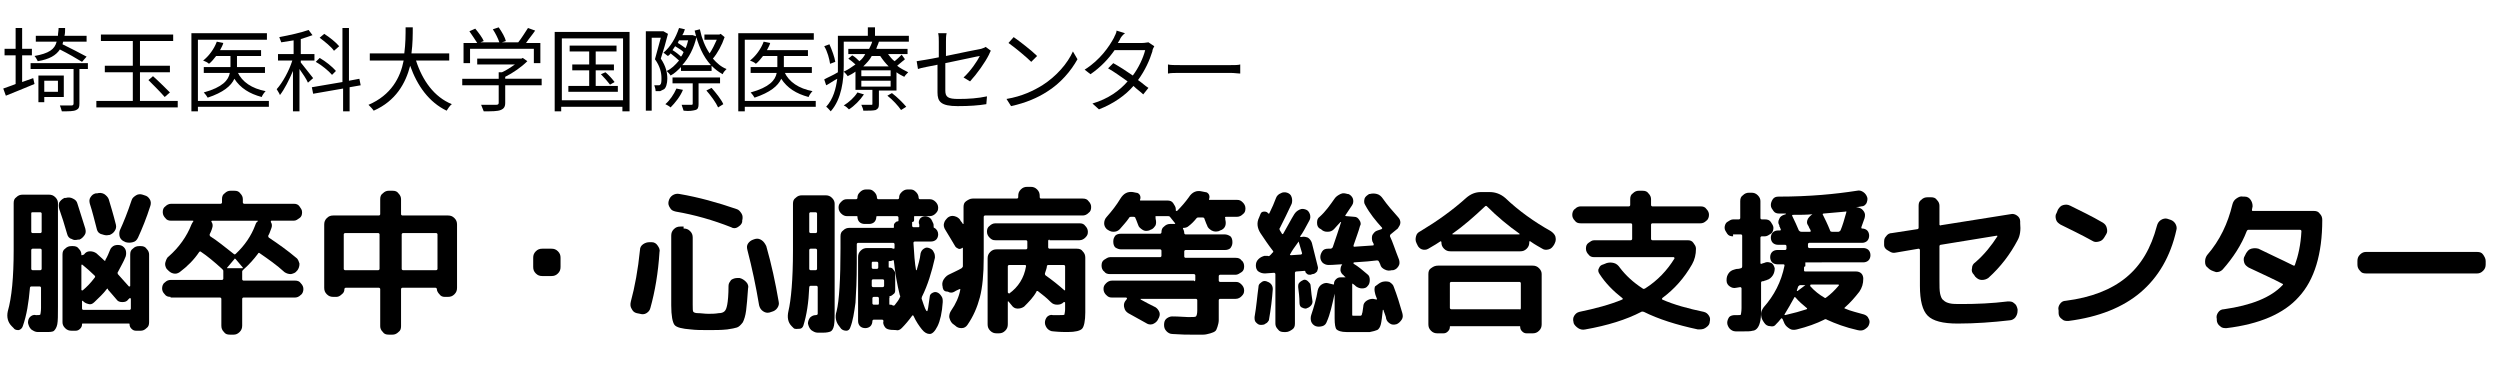
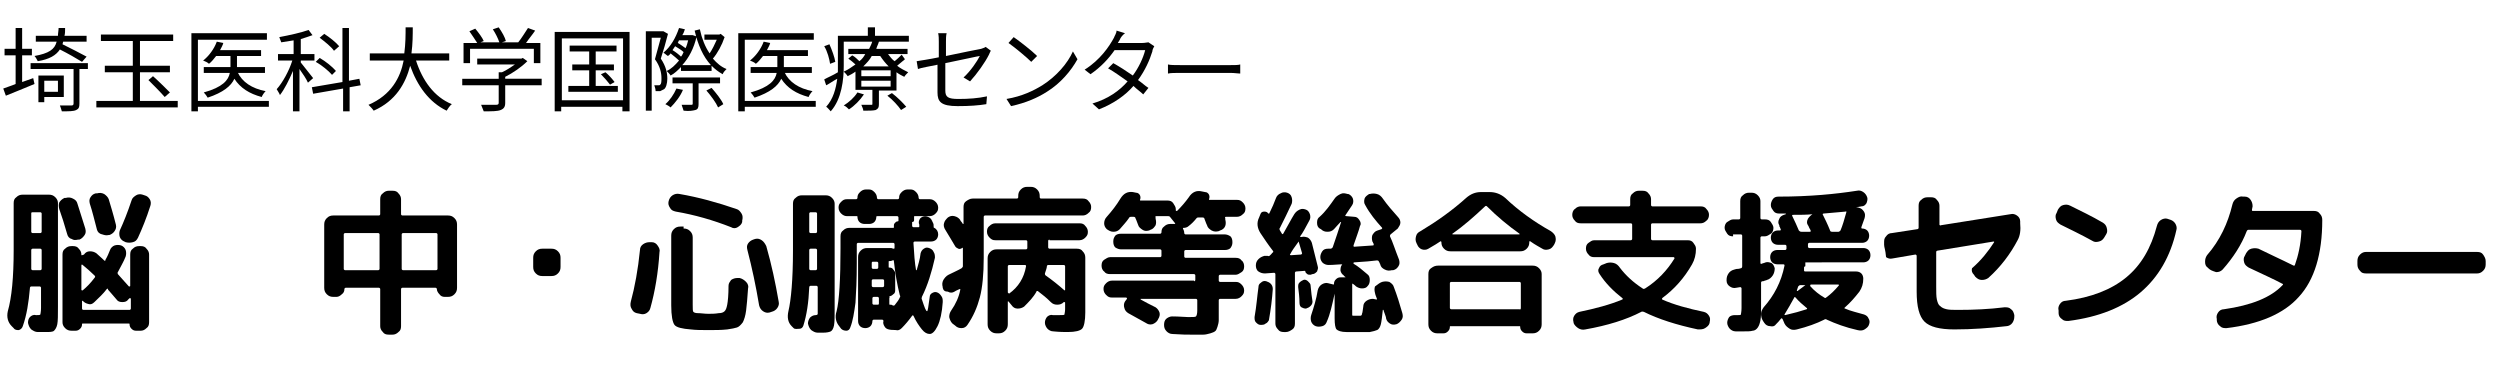
<svg xmlns="http://www.w3.org/2000/svg" version="1.1" id="レイヤー_1" x="0px" y="0px" width="384px" height="57px" viewBox="0 0 384 57" style="enable-background:new 0 0 384 57;" xml:space="preserve">
  <style type="text/css">
	.st0{enable-background:new    ;}
</style>
  <g id="グループ_282" transform="translate(4402 388)">
    <g class="st0">
      <path d="M-4396.9-376l0.2,0.9c-1.5,0.6-3.1,1.3-4.4,1.8l-0.4-1.1c0.5-0.2,1.2-0.4,1.9-0.7v-4.4h-1.7v-1h1.7v-3.2h1v3.2h1.5v1h-1.5    v4.1L-4396.9-376z M-4388.6-377.4h-1.2v5.3c0,0.6-0.1,0.8-0.5,1c-0.4,0.2-1.1,0.2-2.2,0.2c-0.1-0.3-0.2-0.7-0.3-0.9    c0.8,0,1.6,0,1.8,0s0.3-0.1,0.3-0.3v-5.3h-6.6v-0.9h8.8V-377.4z M-4389.4-378.5c-0.8-0.5-2.2-1.3-3.4-1.9    c-0.6,0.9-1.6,1.5-3.4,1.8c-0.1-0.2-0.3-0.6-0.5-0.8c2.2-0.4,3.1-1,3.4-2.2h-3.2v-0.9h3.4c0-0.4,0.1-0.8,0.1-1.2h1    c0,0.4,0,0.9-0.1,1.2h3.4v0.9h-3.6c0,0.1-0.1,0.3-0.1,0.4c1.2,0.6,2.8,1.4,3.7,1.9L-4389.4-378.5z M-4395.2-373.1v0.8h-0.9v-4.1    h3.9v3.3H-4395.2z M-4395.2-375.6v1.7h2.1v-1.7H-4395.2z" />
      <path d="M-4374.7-372.5v1h-12.5v-1h5.6v-4.4h-4.3v-1h4.3v-3.8h-4.9v-1h11.1v1h-5.1v3.8h4.6v1h-4.6v4.4H-4374.7z M-4378.5-376.3    c0.9,0.8,2,1.9,2.6,2.5l-0.8,0.7c-0.6-0.7-1.7-1.8-2.5-2.6L-4378.5-376.3z" />
      <path d="M-4360.7-371.6h-10.9v0.7h-1v-12h11.6v1h-10.6v9.4h10.9V-371.6z M-4365.5-376.9c0.7,1.5,2.2,2.5,4.3,2.9    c-0.2,0.2-0.5,0.6-0.6,0.9c-1.9-0.5-3.3-1.4-4.2-2.8c-0.5,1.1-1.7,2.1-4.1,2.9c-0.1-0.2-0.4-0.6-0.6-0.8c2.9-0.8,3.8-1.9,4-3h-4    v-0.9h4.1v-0.1v-1.6h-2.2c-0.4,0.5-0.7,0.9-1.1,1.2c-0.2-0.2-0.6-0.4-0.9-0.5c0.9-0.7,1.7-1.8,2.1-2.9l1,0.2    c-0.1,0.4-0.3,0.7-0.5,1.1h6.3v0.9h-3.7v1.6v0.1h4.3v0.9H-4365.5z" />
      <path d="M-4354.7-375.3c-0.2-0.5-0.8-1.4-1.3-2.1v6.5h-1v-6.2c-0.6,1.4-1.3,2.8-2,3.7c-0.1-0.3-0.4-0.7-0.5-0.9    c0.9-1,1.9-2.8,2.4-4.4h-2.2v-1h2.4v-2.1c-0.6,0.1-1.3,0.2-1.9,0.3c-0.1-0.2-0.2-0.6-0.3-0.8c1.6-0.3,3.4-0.7,4.5-1.1l0.6,0.8    c-0.5,0.2-1.2,0.4-1.8,0.6v2.3h2.1v1h-2.1v0.3c0.4,0.5,1.6,2,1.9,2.4L-4354.7-375.3z M-4348.3-374.6v3.7h-1v-3.5l-4.6,0.8l-0.2-1    l4.7-0.8v-8.3h1v8.1l1.6-0.3l0.2,1L-4348.3-374.6z M-4351-376.5c-0.5-0.6-1.6-1.5-2.5-2l0.6-0.6c0.9,0.5,2,1.4,2.5,2L-4351-376.5z     M-4350.7-380.2c-0.4-0.6-1.4-1.4-2.2-2l0.7-0.6c0.8,0.5,1.8,1.3,2.3,1.9L-4350.7-380.2z" />
      <path d="M-4338.1-378.7c1,3.1,2.8,5.6,5.5,6.7c-0.3,0.2-0.6,0.7-0.8,1c-2.7-1.3-4.5-3.8-5.6-6.9c-0.7,2.7-2.2,5.4-5.6,6.9    c-0.2-0.3-0.5-0.6-0.8-0.9c3.5-1.5,4.9-4.2,5.4-6.8h-5.2v-1.1h5.3c0.2-1.5,0.2-2.9,0.2-4h1.1c0,1.1,0,2.5-0.2,4h5.8v1.1H-4338.1z" />
      <path d="M-4318.8-374.9h-5.6v2.7c0,0.6-0.2,0.9-0.7,1.1c-0.5,0.2-1.3,0.2-2.6,0.2c-0.1-0.3-0.3-0.7-0.4-1c1.1,0,2,0,2.3,0    c0.3,0,0.4-0.1,0.4-0.3v-2.7h-5.6v-1h5.6v-1h0.5c0.7-0.3,1.4-0.8,2-1.2h-5.8v-0.9h6.8l0.2-0.1l0.7,0.5c-0.9,0.9-2.2,1.8-3.4,2.4    v0.3h5.6V-374.9z M-4329.8-378.3h-1v-3.1h2.1c-0.3-0.5-0.8-1.2-1.2-1.8l0.9-0.4c0.5,0.6,1.1,1.4,1.3,1.9l-0.5,0.2h2.9    c-0.2-0.6-0.6-1.4-1-2l0.9-0.3c0.5,0.7,1,1.6,1.1,2.1l-0.6,0.2h2.5c0.5-0.6,1.1-1.6,1.5-2.2l1.1,0.4c-0.4,0.6-1,1.3-1.4,1.9h2.2    v3.1h-1v-2.2h-9.8V-378.3z" />
      <path d="M-4305.3-383.1v12.2h-1.1v-0.7h-9.4v0.7h-1v-12.2H-4305.3z M-4306.3-372.6v-9.5h-9.4v9.5H-4306.3z M-4307.1-374.8v0.9    h-7.6v-0.9h3.2v-2.4h-2.6v-0.9h2.6v-2h-3v-0.9h7.2v0.9h-3.2v2h2.8v0.9h-2.8v2.4H-4307.1z M-4309-376.9c0.5,0.4,1.1,1.1,1.4,1.5    l-0.7,0.4c-0.3-0.4-0.9-1.1-1.4-1.6L-4309-376.9z" />
      <path d="M-4299.4-382.8c-0.3,1.2-0.7,2.6-1.1,3.8c0.8,1.2,1,2.2,1,3.1c0,0.7-0.2,1.4-0.5,1.6c-0.2,0.1-0.4,0.2-0.6,0.3    c-0.2,0-0.5,0-0.7,0c0-0.3-0.1-0.6-0.2-0.9c0.2,0,0.4,0,0.6,0c0.1,0,0.3,0,0.3-0.1c0.2-0.1,0.2-0.6,0.2-1c0-0.8-0.2-1.8-1-2.9    c0.3-1,0.6-2.3,0.9-3.3h-1.4v11.2h-0.9v-12.2h2.6l0.1,0L-4299.4-382.8z M-4290.7-382.3c-0.4,1.2-1.1,2.5-1.8,3.3    c0.6,0.7,1.3,1.3,2.1,1.6c-0.2,0.2-0.5,0.5-0.6,0.8c-0.7-0.4-1.2-0.8-1.7-1.3v0.8h-4.7v-0.6c-0.5,0.5-1,1-1.6,1.3    c-0.1-0.2-0.4-0.5-0.6-0.7c0.7-0.3,1.3-0.9,1.9-1.6c-0.3-0.3-0.8-0.7-1.3-1.1c-0.1,0.2-0.3,0.3-0.4,0.4c-0.2-0.1-0.5-0.4-0.7-0.5    c1.1-0.9,1.9-2.3,2.4-3.8l0.9,0.2c-0.1,0.3-0.2,0.6-0.4,0.9h1.4l0.2,0l0.6,0.2c-0.4,1.8-1.2,3.3-2.2,4.4h4.4    c-1.2-1.3-2-3.1-2.5-5.3l0.8-0.2c0.3,1.4,0.8,2.7,1.5,3.7c0.4-0.6,0.8-1.4,1.1-2.1h-1.9v-0.8h2.3l0.2-0.1L-4290.7-382.3z     M-4297.1-374.2c-0.4,1-1.2,2-1.9,2.7c-0.2-0.2-0.6-0.4-0.8-0.5c0.7-0.6,1.3-1.5,1.7-2.4L-4297.1-374.2z M-4294.7-375.1v3.1    c0,0.5-0.1,0.8-0.5,0.9c-0.4,0.1-0.9,0.2-1.8,0.1c-0.1-0.3-0.2-0.6-0.3-0.9c0.7,0,1.3,0,1.5,0c0.2,0,0.2-0.1,0.2-0.2v-3.1h-3.1    v-0.9h7.3v0.9H-4294.7z M-4297.4-379.3c0.2-0.2,0.3-0.5,0.4-0.7c-0.3-0.3-0.8-0.6-1.3-0.9c-0.1,0.2-0.3,0.4-0.4,0.6    C-4298.2-380-4297.7-379.6-4297.4-379.3z M-4297.7-381.8c-0.1,0.1-0.1,0.3-0.2,0.4c0.4,0.2,0.9,0.6,1.2,0.8    c0.2-0.4,0.3-0.8,0.4-1.2H-4297.7z M-4292.7-374.5c0.7,0.8,1.5,1.8,1.8,2.5l-0.8,0.5c-0.3-0.7-1.1-1.8-1.8-2.6L-4292.7-374.5z" />
      <path d="M-4276.7-371.6h-10.9v0.7h-1v-12h11.6v1h-10.6v9.4h10.9V-371.6z M-4281.5-376.9c0.7,1.5,2.2,2.5,4.3,2.9    c-0.2,0.2-0.5,0.6-0.6,0.9c-1.9-0.5-3.3-1.4-4.2-2.8c-0.5,1.1-1.7,2.1-4.1,2.9c-0.1-0.2-0.4-0.6-0.6-0.8c2.9-0.8,3.8-1.9,4-3h-4    v-0.9h4.1v-0.1v-1.6h-2.2c-0.4,0.5-0.7,0.9-1.1,1.2c-0.2-0.2-0.6-0.4-0.9-0.5c0.9-0.7,1.7-1.8,2.1-2.9l1,0.2    c-0.1,0.4-0.3,0.7-0.5,1.1h6.3v0.9h-3.7v1.6v0.1h4.3v0.9H-4281.5z" />
      <path d="M-4272.4-381.5v3.6c0,2.1-0.3,5.1-2,7c-0.2-0.2-0.5-0.6-0.7-0.7c1.1-1.2,1.5-2.8,1.7-4.3c-0.6,0.3-1.1,0.7-1.7,1l-0.3-0.9    c0.5-0.3,1.3-0.6,2.1-1.1c0-0.4,0-0.7,0-1.1v-4.5h4.6v-1.3h1.1v1.3h5.2v0.9H-4272.4z M-4274.5-378.2c-0.1-0.7-0.4-1.9-0.9-2.7    l0.8-0.3c0.4,0.9,0.8,2,0.9,2.7L-4274.5-378.2z M-4263-378.9c-0.4,0.3-0.8,0.7-1.2,1c0.5,0.4,1.1,0.7,1.7,1    c-0.2,0.2-0.5,0.5-0.6,0.7c-0.4-0.2-0.8-0.4-1.2-0.7v2.8h-2.7v2.1c0,0.5-0.1,0.7-0.5,0.9c-0.4,0.1-1,0.1-1.9,0.1    c0-0.3-0.2-0.6-0.3-0.9c0.7,0,1.3,0,1.5,0c0.2,0,0.2,0,0.2-0.2v-2.1h-2.6v-2.8c-0.4,0.3-0.8,0.5-1.2,0.7c-0.1-0.2-0.4-0.5-0.6-0.7    c0.7-0.3,1.2-0.7,1.8-1.1c-0.3-0.3-0.7-0.6-1.1-0.9l0.6-0.5c0.4,0.2,0.8,0.6,1.1,0.9c0.4-0.3,0.7-0.7,0.9-1.1h-2.6v-0.8h3.2    c0.2-0.4,0.4-0.8,0.5-1.2l1,0.1c-0.1,0.4-0.3,0.7-0.4,1.1h4.8v0.8h-3c0.3,0.4,0.6,0.8,1,1.1c0.4-0.3,0.8-0.7,1.1-1L-4263-378.9z     M-4269.3-373.5c-0.6,0.9-1.5,1.8-2.3,2.3c-0.2-0.2-0.5-0.5-0.8-0.6c0.8-0.5,1.6-1.2,2.1-2L-4269.3-373.5z M-4265.2-377.2h-4.5    v0.9h4.5V-377.2z M-4265.2-375.6h-4.5v0.9h4.5V-375.6z M-4265.5-377.8c-0.5-0.5-0.9-1-1.3-1.6h-1.3c-0.3,0.6-0.8,1.1-1.3,1.6    H-4265.5z M-4265-373.7c0.8,0.6,1.7,1.5,2.2,2.1l-0.8,0.5c-0.4-0.6-1.3-1.6-2.1-2.2L-4265-373.7z" />
      <path d="M-4257.8-378.1c-1.4,0.3-2.7,0.5-3.2,0.7l-0.2-1.2c0.6-0.1,2-0.3,3.4-0.6v-2.4c0-0.4,0-0.9-0.1-1.3h1.3    c-0.1,0.4-0.1,0.9-0.1,1.3v2.2c2.4-0.5,4.8-1,5.4-1.1c0.3-0.1,0.6-0.2,0.7-0.3l0.8,0.6c-0.1,0.1-0.2,0.4-0.3,0.6    c-0.6,1.2-1.8,2.9-2.9,4.1l-1-0.6c1.1-1,2.1-2.5,2.5-3.3c-0.2,0-2.8,0.6-5.3,1.1v4.2c0,1,0.4,1.3,2,1.3c1.6,0,3-0.1,4.4-0.4    l-0.1,1.2c-1.2,0.2-2.6,0.3-4.4,0.3c-2.6,0-3.1-0.7-3.1-2.1V-378.1z" />
      <path d="M-4241.9-374.9c2.2-1.4,3.9-3.4,4.7-5.2l0.7,1.2c-1,1.8-2.6,3.7-4.7,5c-1.4,0.9-3.2,1.7-5.5,2.2l-0.7-1.1    C-4245-373.2-4243.2-374.1-4241.9-374.9z M-4242.7-379.4l-0.9,0.9c-0.7-0.7-2.5-2.2-3.5-2.9l0.8-0.9    C-4245.3-381.6-4243.5-380.2-4242.7-379.4z" />
      <path d="M-4230-381.9c-0.1,0.2-0.2,0.3-0.3,0.5h3.8c0.4,0,0.7-0.1,0.9-0.1l0.9,0.6c-0.1,0.2-0.3,0.5-0.3,0.8    c-0.4,1.3-1.1,2.9-2.2,4.4c0.6,0.4,1.1,0.9,1.6,1.2l-0.8,1c-0.4-0.4-1-0.8-1.5-1.3c-1.2,1.4-3,2.7-5.3,3.6l-1-0.9    c2.4-0.7,4.2-2,5.4-3.4c-1-0.7-2.1-1.5-3-2l0.8-0.8c0.9,0.5,2,1.2,3,1.9c0.9-1.2,1.6-2.7,1.9-3.9h-4.7c-0.9,1.3-2.1,2.6-3.7,3.7    l-0.9-0.7c2.4-1.5,3.8-3.6,4.5-4.9c0.1-0.3,0.4-0.7,0.4-1.1l1.3,0.4C-4229.6-382.6-4229.9-382.2-4230-381.9z" />
      <path d="M-4220.7-378h7.7c0.7,0,1.2,0,1.5-0.1v1.4c-0.3,0-0.9-0.1-1.5-0.1h-7.7c-0.8,0-1.5,0-1.9,0.1v-1.4    C-4222.3-378-4221.5-378-4220.7-378z" />
    </g>
    <g class="st0">
      <path d="M-4399.9-337.6l-0.3-0.3c-0.6-0.6-0.8-1.4-0.6-2.3c0.6-2.1,0.9-5.2,0.9-9.4v-7.2c0-0.4,0.1-0.7,0.4-0.9    c0.3-0.3,0.6-0.4,1-0.4h4c0.4,0,0.7,0.1,1,0.4c0.3,0.3,0.4,0.6,0.4,0.9v15.9c0,1.3,0,2.2-0.1,2.7c-0.1,0.5-0.3,0.8-0.5,1    c-0.2,0.2-0.7,0.2-1.3,0.2c-0.1,0-0.5,0-1.2,0c-0.4,0-0.7-0.2-1-0.4c-0.3-0.3-0.4-0.6-0.5-1c0-0.4,0.1-0.7,0.3-0.9    c0.2-0.2,0.5-0.4,0.9-0.3c0,0,0.1,0,0.1,0c0.1,0,0.1,0,0.1,0c0.3,0,0.4,0,0.5-0.1c0-0.1,0.1-0.4,0.1-1v-3.1c0-0.1-0.1-0.2-0.2-0.2    h-1.3c-0.1,0-0.2,0.1-0.2,0.2c-0.2,2.3-0.5,4.2-1.1,5.9c-0.1,0.3-0.3,0.5-0.6,0.6C-4399.4-337.3-4399.7-337.3-4399.9-337.6z     M-4397.2-355.2v2.8c0,0.1,0.1,0.2,0.2,0.2h1.2c0.1,0,0.2-0.1,0.2-0.2v-2.8c0-0.1-0.1-0.2-0.2-0.2h-1.2    C-4397.2-355.4-4397.2-355.3-4397.2-355.2z M-4397.2-347.9v1.2c0,0.1,0.1,0.2,0.2,0.2h1.2c0.1,0,0.2-0.1,0.2-0.2v-2.9    c0-0.1-0.1-0.2-0.2-0.2h-1.2c-0.1,0-0.2,0.1-0.2,0.2V-347.9z M-4391.7-352.1c-0.4-1.4-0.8-2.7-1.2-3.8c-0.1-0.4-0.1-0.7,0-1    c0.2-0.3,0.4-0.5,0.8-0.7l0.2,0c0.4-0.1,0.7-0.1,1.1,0.1s0.6,0.4,0.7,0.8c0.3,0.9,0.7,2.2,1.2,3.8c0.1,0.4,0.1,0.7-0.1,1    c-0.2,0.3-0.5,0.6-0.8,0.7l-0.2,0c-0.4,0.1-0.7,0.1-1-0.1C-4391.4-351.4-4391.6-351.7-4391.7-352.1z M-4389.1-348.9    c0.2-0.3,0.5-0.5,0.9-0.5c0.4,0,0.7,0.1,1,0.3c0.8,0.7,1.2,1.1,1.2,1.1c0.1,0.1,0.2,0.1,0.2-0.1c0.3-0.5,0.5-1,0.7-1.5    c0.1-0.3,0.4-0.6,0.7-0.7c0.3-0.1,0.7-0.1,1,0c0.3,0.1,0.6,0.4,0.7,0.7s0.1,0.7,0,1c-0.3,0.8-0.8,1.6-1.2,2.4    c-0.1,0.1,0,0.2,0,0.3c0.5,0.6,1.1,1.2,1.7,1.9c0,0,0,0,0.1,0c0,0,0.1,0,0.1-0.1v-4.8c0-0.4,0.1-0.7,0.4-0.9    c0.3-0.3,0.6-0.4,1-0.4h0.2c0.4,0,0.7,0.1,0.9,0.4c0.3,0.3,0.4,0.6,0.4,0.9v10.4c0,0.4-0.1,0.7-0.4,0.9c-0.3,0.3-0.6,0.4-0.9,0.4    h-0.7c-0.3,0-0.5-0.1-0.7-0.3c-0.2-0.2-0.3-0.4-0.3-0.7c0-0.1,0-0.1-0.1-0.1h-7.1c-0.1,0-0.1,0-0.1,0.1c0,0.3-0.1,0.5-0.3,0.7    c-0.2,0.2-0.4,0.3-0.7,0.3h-0.6c-0.4,0-0.7-0.1-1-0.4c-0.3-0.3-0.4-0.6-0.4-0.9v-10.4c0-0.4,0.1-0.7,0.4-0.9    c0.3-0.3,0.6-0.4,1-0.4h0.2c0.4,0,0.7,0.1,0.9,0.4c0.3,0.3,0.4,0.6,0.4,0.9c0,0,0,0.1,0,0.1c0,0,0.1,0,0.1,0L-4389.1-348.9z     M-4387.5-345.7c-0.6-0.6-1.2-1.1-1.8-1.6c-0.1-0.1-0.2-0.1-0.2,0.1v3.7c0,0,0,0.1,0.1,0.1c0,0,0.1,0,0.1,0    c0.6-0.5,1.2-1.1,1.8-1.9C-4387.3-345.5-4387.4-345.6-4387.5-345.7z M-4385.6-343.6c-0.6,0.8-1.3,1.4-1.9,2    c-0.3,0.3-0.6,0.4-0.9,0.3c-0.4-0.1-0.6-0.2-0.9-0.5c0,0,0,0-0.1,0c0,0,0,0,0,0.1v1.1c0,0.1,0.1,0.2,0.2,0.2h7.1    c0.1,0,0.2-0.1,0.2-0.2v-1.5c0,0,0-0.1-0.1-0.1c0,0-0.1,0-0.1,0l-0.2,0.2c-0.2,0.3-0.5,0.4-0.9,0.4c-0.4,0-0.7-0.1-0.9-0.4    c-0.7-0.8-1.1-1.3-1.3-1.5C-4385.4-343.7-4385.5-343.7-4385.6-343.6z M-4387.1-352.7c-0.4-1.5-0.7-2.8-1.1-4    c-0.1-0.4-0.1-0.7,0.1-1c0.2-0.3,0.4-0.5,0.8-0.6l0.2,0c0.4-0.1,0.7-0.1,1.1,0.1c0.3,0.2,0.6,0.5,0.7,0.8c0.3,1,0.7,2.3,1.1,3.9    c0.1,0.4,0,0.7-0.2,1s-0.5,0.5-0.8,0.6l-0.1,0c-0.4,0.1-0.7,0-1-0.1C-4386.8-352.1-4387-352.4-4387.1-352.7z M-4379.8-358    c0.4,0.1,0.6,0.3,0.8,0.6c0.2,0.3,0.2,0.7,0.1,1c-0.6,1.9-1.3,3.6-1.9,4.9c-0.2,0.4-0.4,0.6-0.8,0.7s-0.7,0.1-1.1,0l-0.2-0.1    c-0.3-0.1-0.6-0.4-0.7-0.7c-0.1-0.3-0.1-0.7,0-1c0.6-1.3,1.2-2.8,1.8-4.6c0.1-0.4,0.4-0.6,0.7-0.8c0.3-0.2,0.7-0.2,1-0.1    L-4379.8-358z" />
-       <path d="M-4375.8-342.4c-0.4,0-0.7-0.1-0.9-0.4c-0.3-0.3-0.4-0.6-0.4-0.9s0.1-0.7,0.4-0.9c0.3-0.3,0.6-0.4,0.9-0.4h7.9    c0.1,0,0.2-0.1,0.2-0.2v-1.2c0-0.1-0.1-0.2-0.2-0.3c-1.2-1.1-2.3-2-3.2-2.6c-0.1-0.1-0.2-0.1-0.3,0c-0.8,1.2-1.8,2.2-3,3.1    c-0.3,0.2-0.6,0.3-1,0.2c-0.4-0.1-0.6-0.3-0.9-0.6l-0.1-0.1c-0.2-0.3-0.3-0.7-0.2-1s0.2-0.7,0.5-0.9c1.6-1.4,2.8-3.1,3.5-4.9    c0.1-0.2,0.2-0.4,0.3-0.5c0-0.1,0-0.1-0.1-0.1h-3.3c-0.4,0-0.7-0.1-0.9-0.4c-0.2-0.2-0.4-0.5-0.4-0.9c0-0.4,0.1-0.7,0.4-0.9    c0.2-0.2,0.5-0.4,0.9-0.4h7.6c0.1,0,0.2-0.1,0.2-0.2v-0.5c0-0.4,0.1-0.7,0.4-0.9c0.3-0.3,0.6-0.4,0.9-0.4h0.6    c0.4,0,0.7,0.1,0.9,0.4c0.3,0.3,0.4,0.6,0.4,0.9v0.5c0,0.1,0.1,0.2,0.2,0.2h7.6c0.4,0,0.7,0.1,0.9,0.4s0.4,0.5,0.4,0.9    c0,0.4-0.1,0.7-0.4,0.9s-0.5,0.4-0.9,0.4h-3.4c0,0-0.1,0-0.1,0.1c0,0,0,0.1,0,0.1c0.2,0.3,0.2,0.6,0.1,0.9    c-0.2,0.5-0.3,0.9-0.5,1.2c0,0.1,0,0.2,0.1,0.3c1.5,1,2.9,2,4.2,3.1c0.3,0.2,0.4,0.6,0.5,0.9c0,0.4-0.1,0.7-0.3,1l-0.1,0.1    c-0.2,0.3-0.5,0.4-0.9,0.5c-0.4,0-0.7-0.1-1-0.3c-1.2-1.1-2.5-2-3.8-2.9c-0.1-0.1-0.2-0.1-0.3,0.1c-0.6,0.8-1.3,1.6-2.2,2.4    c-0.1,0.1-0.2,0.2-0.2,0.3v1.2c0,0.1,0.1,0.2,0.2,0.2h7.9c0.4,0,0.7,0.1,0.9,0.4c0.3,0.3,0.4,0.6,0.4,0.9s-0.1,0.7-0.4,0.9    c-0.3,0.3-0.6,0.4-0.9,0.4h-7.9c-0.1,0-0.2,0.1-0.2,0.2v4.1c0,0.4-0.1,0.7-0.4,1c-0.3,0.3-0.6,0.4-0.9,0.4h-0.6    c-0.4,0-0.7-0.1-0.9-0.4c-0.3-0.3-0.4-0.6-0.4-1v-4.1c0-0.1-0.1-0.2-0.2-0.2H-4375.8z M-4369.7-351.7c1.1,0.7,2.2,1.6,3.6,2.7    c0.1,0.1,0.2,0.1,0.3,0c1.4-1.3,2.4-2.8,3-4.4c0.1-0.3,0.2-0.5,0.4-0.6c0,0,0-0.1,0-0.1c0,0,0,0-0.1,0h-6.9    c-0.1,0-0.2,0.1-0.1,0.2c0.2,0.3,0.2,0.6,0.1,0.9c-0.1,0.4-0.3,0.8-0.4,1C-4369.8-351.9-4369.8-351.8-4369.7-351.7z     M-4364.8-346.8c0.1,0,0.1,0,0.1-0.1l-1.1-1.3c-0.1-0.1-0.2-0.1-0.2,0l-1.1,1.3c-0.1,0.1,0,0.1,0.1,0.1H-4364.8z" />
      <path d="M-4350.8-342.4c-0.4,0-0.7-0.1-1-0.4c-0.3-0.3-0.4-0.6-0.4-1v-9.7c0-0.4,0.1-0.7,0.4-1c0.3-0.3,0.6-0.4,1-0.4h7    c0.1,0,0.2-0.1,0.2-0.2v-2.3c0-0.4,0.1-0.7,0.4-0.9c0.3-0.3,0.6-0.4,0.9-0.4h0.6c0.4,0,0.7,0.1,0.9,0.4c0.3,0.3,0.4,0.6,0.4,0.9    v2.3c0,0.1,0.1,0.2,0.2,0.2h7c0.4,0,0.7,0.1,1,0.4c0.3,0.3,0.4,0.6,0.4,1v9.7c0,0.4-0.1,0.7-0.4,1c-0.3,0.3-0.6,0.4-1,0.4h-0.5    c-0.3,0-0.6-0.1-0.8-0.4c-0.2-0.2-0.4-0.5-0.4-0.8c0-0.1-0.1-0.2-0.2-0.2h-5.1c-0.1,0-0.2,0.1-0.2,0.2v5.7c0,0.4-0.1,0.7-0.4,0.9    c-0.3,0.3-0.6,0.4-0.9,0.4h-0.6c-0.4,0-0.7-0.1-0.9-0.4c-0.3-0.3-0.4-0.6-0.4-0.9v-5.7c0-0.1-0.1-0.2-0.2-0.2h-5.1    c-0.1,0-0.2,0.1-0.2,0.2c0,0.3-0.1,0.6-0.4,0.8c-0.2,0.2-0.5,0.4-0.8,0.4H-4350.8z M-4349.2-352v5.3c0,0.1,0.1,0.2,0.2,0.2h5.1    c0.1,0,0.2-0.1,0.2-0.2v-5.3c0-0.1-0.1-0.2-0.2-0.2h-5.1C-4349.1-352.2-4349.2-352.1-4349.2-352z M-4335-352.2h-5.1    c-0.1,0-0.2,0.1-0.2,0.2v5.3c0,0.1,0.1,0.2,0.2,0.2h5.1c0.1,0,0.2-0.1,0.2-0.2v-5.3C-4334.8-352.1-4334.9-352.2-4335-352.2z" />
      <path d="M-4318.7-345.6c-0.4,0-0.7-0.1-1-0.4c-0.3-0.3-0.4-0.6-0.4-1v-1.4c0-0.4,0.1-0.7,0.4-1c0.3-0.3,0.6-0.4,1-0.4h1.4    c0.4,0,0.7,0.1,1,0.4c0.3,0.3,0.4,0.6,0.4,1v1.4c0,0.4-0.1,0.7-0.4,1c-0.3,0.3-0.6,0.4-1,0.4H-4318.7z" />
      <path d="M-4304.2-339.9c-0.4-0.1-0.6-0.3-0.8-0.7c-0.2-0.3-0.2-0.7-0.1-1.1c0.6-2.2,1.1-4.9,1.4-7.9c0-0.4,0.2-0.7,0.5-0.9    c0.3-0.2,0.6-0.3,1-0.3l0.3,0c0.4,0,0.7,0.2,0.9,0.5s0.4,0.6,0.3,1c-0.2,3.2-0.7,6.1-1.4,8.6c-0.1,0.4-0.3,0.6-0.6,0.8    c-0.3,0.2-0.7,0.2-1,0.1L-4304.2-339.9z M-4298.2-355.5c-0.4-0.1-0.7-0.2-0.9-0.6c-0.2-0.3-0.3-0.6-0.2-1l0,0    c0.1-0.4,0.3-0.7,0.6-0.9c0.3-0.2,0.7-0.3,1.1-0.2c2.9,0.5,5.8,1.3,8.7,2.3c0.4,0.1,0.6,0.4,0.8,0.7s0.2,0.7,0.1,1.1l0,0.2    c-0.1,0.4-0.4,0.6-0.7,0.8c-0.3,0.2-0.7,0.2-1,0C-4292.5-354.2-4295.3-355-4298.2-355.5z M-4297-352.9c0.4,0,0.7,0.1,1,0.4    c0.3,0.3,0.4,0.6,0.4,1v10.3c0,0.6,0,1,0.1,1.1c0.1,0.1,0.3,0.2,0.7,0.2c0.5,0,1,0.1,1.6,0.1c0.5,0,1,0,1.6-0.1    c0.4,0,0.7-0.1,0.9-0.3c0.2-0.2,0.3-0.5,0.4-1c0.1-0.5,0.2-1.5,0.2-2.9c0-0.4,0.2-0.6,0.4-0.9c0.3-0.2,0.6-0.3,1-0.3l0.3,0    c0.4,0.1,0.7,0.3,1,0.6c0.3,0.3,0.4,0.7,0.3,1c-0.1,1.5-0.2,2.6-0.3,3.4c-0.1,0.8-0.3,1.4-0.5,1.8c-0.3,0.4-0.6,0.7-0.9,0.8    c-0.3,0.1-0.8,0.2-1.5,0.3c-0.9,0.1-1.9,0.1-2.8,0.1c-1.1,0-2,0-2.8-0.1c-1.3-0.1-2.2-0.3-2.5-0.7s-0.5-1.4-0.5-3v-10.7    c0-0.4,0.1-0.7,0.4-1c0.3-0.3,0.6-0.4,1-0.4H-4297z M-4286-351.3c0.4-0.1,0.7,0,1,0.2c0.3,0.2,0.5,0.5,0.7,0.9    c0.8,2.8,1.4,5.6,1.9,8.5c0.1,0.4,0,0.7-0.2,1c-0.2,0.3-0.5,0.5-0.9,0.6l-0.3,0.1c-0.4,0.1-0.7,0-1-0.2c-0.3-0.2-0.5-0.5-0.6-0.9    c-0.5-3-1.1-5.8-1.8-8.5c-0.1-0.4-0.1-0.7,0.1-1s0.5-0.5,0.8-0.6L-4286-351.3z" />
      <path d="M-4280.1-337.6l-0.3-0.3c-0.6-0.6-0.7-1.4-0.5-2.3c0.4-1.7,0.7-4.8,0.7-9.3v-7.2c0-0.4,0.1-0.7,0.4-0.9    c0.3-0.3,0.6-0.4,1-0.4h3.6c0.4,0,0.7,0.1,1,0.4c0.3,0.3,0.4,0.6,0.4,0.9v16.3c0,1.1,0,1.9-0.1,2.4c-0.1,0.5-0.3,0.8-0.5,0.9    c-0.2,0.1-0.6,0.2-1.2,0.2c-0.3,0-0.6,0-0.8,0c-0.4,0-0.7-0.2-1-0.4c-0.3-0.3-0.4-0.6-0.5-1c0-0.3,0.1-0.6,0.3-0.9    c0.2-0.2,0.5-0.4,0.9-0.4c0.2,0,0.3-0.1,0.3-0.2c0-0.1,0-0.4,0-1v-3.1c0-0.1-0.1-0.2-0.2-0.2h-0.9c-0.1,0-0.2,0.1-0.2,0.2    c-0.1,2.4-0.4,4.3-0.9,5.9c-0.1,0.3-0.3,0.5-0.6,0.5S-4279.9-337.4-4280.1-337.6z M-4277.7-355.2v2.8c0,0.1,0.1,0.2,0.2,0.2h0.8    c0.1,0,0.2-0.1,0.2-0.2v-2.8c0-0.1-0.1-0.2-0.2-0.2h-0.8C-4277.6-355.4-4277.7-355.3-4277.7-355.2z M-4277.7-347.9v1.2    c0,0.1,0.1,0.2,0.2,0.2h0.8c0.1,0,0.2-0.1,0.2-0.2v-2.9c0-0.1-0.1-0.2-0.2-0.2h-0.8c-0.1,0-0.2,0.1-0.2,0.2V-347.9z     M-4266.1-337.8c-0.2-0.3-0.3-0.6-0.2-0.9c0-0.1-0.1-0.2-0.2-0.2h-1.3c-0.1,0-0.2,0.1-0.2,0.2c0,0.3-0.1,0.6-0.3,0.8    c-0.2,0.2-0.5,0.3-0.8,0.3h0c-0.3,0-0.6-0.1-0.8-0.3c-0.2-0.2-0.3-0.5-0.3-0.8v-9.8c0-0.4,0.1-0.7,0.4-1c0.3-0.3,0.6-0.4,1-0.4    h3.6c0.1,0,0.2,0,0.4,0.1c0.1,0,0.2,0,0.2-0.1c0-0.1,0-0.2,0-0.3c0-0.1,0-0.2,0-0.3c0-0.1-0.1-0.2-0.2-0.2h-5.4    c-0.1,0-0.2,0.1-0.2,0.2v2.9c0,2.6-0.1,4.6-0.2,6.1c-0.2,1.5-0.4,2.8-0.8,3.8c-0.1,0.3-0.3,0.5-0.6,0.5c-0.3,0-0.6-0.1-0.8-0.3    l-0.3-0.4c-0.5-0.6-0.7-1.4-0.4-2.3c0.4-1.6,0.6-4.9,0.6-9.7v-1.8c0-0.4,0.1-0.7,0.4-0.9c0.3-0.3,0.6-0.4,1-0.4h6.7    c0.1,0,0.1,0,0.1-0.1c0,0,0-0.1,0-0.2c0-0.1,0-0.1,0-0.1c0-0.2,0.1-0.3,0.2-0.4c0.1-0.1,0.2-0.2,0.4-0.2c0,0,0.1,0,0.1-0.1v-0.5    c0-0.1-0.1-0.2-0.2-0.2h-3c-0.1,0-0.2,0-0.2,0.1c0,0.3-0.1,0.6-0.3,0.8c-0.2,0.2-0.5,0.3-0.8,0.3h-0.7c-0.3,0-0.6-0.1-0.8-0.3    c-0.2-0.2-0.3-0.5-0.3-0.8c0-0.1,0-0.1-0.1-0.1h-1.5c-0.3,0-0.6-0.1-0.9-0.4c-0.2-0.2-0.4-0.5-0.4-0.9s0.1-0.6,0.4-0.9    s0.5-0.4,0.9-0.4h1.4c0.1,0,0.2-0.1,0.2-0.2c0-0.4,0.1-0.6,0.4-0.9c0.2-0.2,0.5-0.4,0.9-0.4h0.4c0.4,0,0.6,0.1,0.9,0.4    c0.2,0.2,0.4,0.5,0.4,0.9c0,0.1,0.1,0.2,0.2,0.2h3c0.1,0,0.2-0.1,0.2-0.2c0-0.4,0.1-0.6,0.4-0.9c0.2-0.2,0.5-0.4,0.9-0.4h0.4    c0.4,0,0.6,0.1,0.9,0.4c0.2,0.2,0.4,0.5,0.4,0.9c0,0.1,0.1,0.2,0.2,0.2h1.5c0.3,0,0.6,0.1,0.9,0.4c0.2,0.2,0.4,0.5,0.4,0.9    s-0.1,0.6-0.4,0.9c-0.2,0.2-0.5,0.4-0.9,0.4h-2.3c-0.1,0-0.1,0-0.1,0.1v0.5c0,0.2-0.1,0.3-0.3,0.3c0,0,0,0,0,0v0.6    c0,0.1,0.1,0.2,0.2,0.2h0.8c0,0,0.1,0,0.1-0.1c0,0,0-0.1,0-0.1c0,0,0,0,0-0.1c0,0,0-0.1,0-0.1c-0.1-0.2-0.1-0.5,0-0.7    c0.1-0.3,0.3-0.4,0.5-0.5c0.3-0.1,0.5-0.1,0.8,0c0.3,0.1,0.5,0.3,0.6,0.5c0,0.1,0.1,0.1,0.1,0.2c0,0.1,0.1,0.2,0.1,0.2    c0.1,0.2,0.1,0.3,0.1,0.5c0,0.2,0,0.3,0.1,0.3c0.4,0.2,0.6,0.6,0.6,1c0,0.3-0.1,0.6-0.3,0.8c-0.2,0.2-0.5,0.3-0.8,0.3h-2.5    c-0.1,0-0.2,0.1-0.2,0.2c0.1,1.7,0.2,3.1,0.4,4.2c0,0,0,0,0,0s0,0,0.1,0c0.2-0.8,0.5-1.6,0.6-2.6c0.1-0.3,0.2-0.5,0.5-0.7    s0.5-0.2,0.8-0.1c0.3,0.1,0.6,0.3,0.7,0.6c0.2,0.3,0.2,0.6,0.2,0.9c-0.5,2.2-1.1,4.2-2,6c0,0.1-0.1,0.3,0,0.4    c0.4,1.2,0.6,1.8,0.8,1.8c0.1,0,0.2-0.7,0.4-2.2c0-0.3,0.2-0.5,0.4-0.6c0.2-0.1,0.4-0.2,0.7-0.1c0.3,0.1,0.5,0.3,0.7,0.6    s0.2,0.5,0.2,0.9c-0.1,1.6-0.4,2.9-0.8,3.7s-0.8,1.2-1.2,1.2c-0.4,0-0.8-0.2-1.2-0.7c-0.4-0.5-0.9-1.2-1.3-2.1    c-0.1-0.1-0.1-0.1-0.2,0c-0.5,0.7-1.1,1.4-1.6,1.9c-0.3,0.3-0.6,0.4-0.9,0.3C-4265.6-337.3-4265.9-337.5-4266.1-337.8z     M-4268.1-347.6v0.7c0,0.1,0.1,0.2,0.2,0.2h0.6c0.1,0,0.2-0.1,0.2-0.2v-0.7c0-0.1-0.1-0.2-0.2-0.2h-0.6    C-4268-347.8-4268.1-347.8-4268.1-347.6z M-4267.9-343.9h1.5c0.1,0,0.2-0.1,0.2-0.2v-0.8c0-0.1-0.1-0.2-0.2-0.2h-1.5    c-0.1,0-0.2,0.1-0.2,0.2v0.8C-4268.1-344-4268-343.9-4267.9-343.9z M-4267-341.4v-0.8c0-0.1-0.1-0.2-0.2-0.2h-0.6    c-0.1,0-0.2,0.1-0.2,0.2v0.8c0,0.1,0.1,0.2,0.2,0.2h0.6C-4267.1-341.2-4267-341.2-4267-341.4z M-4265.4-342.2v0.9    c0,0.1,0,0.1,0.1,0.1c0.1,0,0.3,0,0.4,0.1c0.1,0.1,0.2,0,0.3,0c0.4-0.5,0.7-0.9,0.8-1.2c0.1-0.1,0.1-0.2,0-0.4    c-0.4-1.6-0.7-3.3-0.9-5.2c0-0.1-0.1-0.2-0.2-0.1c-0.2,0.1-0.3,0.1-0.5,0.1c-0.1,0-0.1,0-0.1,0.1v0.8c0,0.1,0,0.1,0.1,0.1    c0.3,0,0.5,0.1,0.6,0.3c0.2,0.2,0.3,0.4,0.3,0.6v2.6c0,0.3-0.1,0.5-0.3,0.6c-0.2,0.2-0.4,0.3-0.6,0.3    C-4265.3-342.3-4265.4-342.3-4265.4-342.2z" />
      <path d="M-4257.2-343.8l0-0.1c-0.1-0.4-0.1-0.7,0.1-1.1c0.2-0.3,0.4-0.6,0.8-0.8c0.8-0.4,1.5-0.7,2-1c0.1-0.1,0.2-0.2,0.2-0.3    c0-1.1,0-2,0-2.8c0-0.1,0-0.1-0.1,0c-0.2,0.1-0.4,0.2-0.6,0.1c-0.2-0.1-0.4-0.2-0.5-0.4c-0.4-0.7-0.9-1.5-1.5-2.5    c-0.2-0.3-0.3-0.7-0.2-1c0.1-0.4,0.3-0.6,0.6-0.9c0.3-0.2,0.6-0.3,1-0.2c0.4,0.1,0.7,0.3,0.9,0.6c0,0.1,0.1,0.2,0.2,0.3    c0.1,0.1,0.1,0.2,0.2,0.3c0,0,0,0,0.1,0c0,0,0,0,0-0.1v-2.5c0-0.4,0.1-0.7,0.4-0.9s0.6-0.4,1-0.4h6.8c0.1,0,0.2-0.1,0.2-0.2v-0.2    c0-0.4,0.1-0.7,0.4-1c0.3-0.3,0.6-0.4,1-0.4h0.5c0.4,0,0.7,0.1,1,0.4c0.3,0.3,0.4,0.6,0.4,1v0.2c0,0.1,0.1,0.2,0.2,0.2h6.4    c0.4,0,0.7,0.1,0.9,0.4c0.3,0.3,0.4,0.6,0.4,0.9c0,0.4-0.1,0.7-0.4,0.9c-0.3,0.3-0.6,0.4-0.9,0.4h-15c-0.1,0-0.2,0.1-0.2,0.2v6.3    c0,2.5-0.2,4.6-0.6,6.1c-0.4,1.5-1,2.9-1.9,4.2c-0.2,0.3-0.5,0.5-0.9,0.5c-0.4,0-0.7-0.1-1-0.4l-0.4-0.3c-0.3-0.3-0.4-0.6-0.5-1    c0-0.4,0.1-0.7,0.3-1c0.7-1,1.2-2.1,1.4-3.2c0,0,0-0.1,0-0.1s-0.1,0-0.1,0c-0.2,0.1-0.5,0.2-0.8,0.4c-0.3,0.2-0.7,0.2-1,0    C-4256.9-343.2-4257.1-343.4-4257.2-343.8z M-4240.8-351.2c-0.1,0-0.2,0.1-0.2,0.2v1c0,0.1,0.1,0.2,0.2,0.2h4.2    c0.4,0,0.7,0.1,0.9,0.4c0.3,0.3,0.4,0.6,0.4,1v8.4c0,1.3-0.2,2.2-0.5,2.5c-0.3,0.3-1,0.5-2.2,0.5c-0.5,0-1.2,0-2.2-0.1    c-0.4,0-0.7-0.2-0.9-0.4s-0.4-0.6-0.4-0.9c0-0.4,0.1-0.6,0.3-0.9c0.2-0.2,0.5-0.4,0.9-0.3c0.1,0,0.3,0,0.5,0c0.2,0,0.3,0,0.4,0    c0.1,0,0.2,0,0.2,0c0.4,0,0.7,0,0.7-0.1s0.1-0.4,0.1-0.8v-1c0,0,0-0.1-0.1-0.1c0,0-0.1,0-0.1,0c-0.3,0.3-0.6,0.4-1,0.4    c-0.4,0-0.7-0.1-1-0.4c-0.6-0.6-1.2-1.1-2-1.7c0,0-0.1,0-0.1,0c-0.1,0-0.1,0-0.1,0.1c-0.5,0.9-1.2,1.6-1.9,2.3    c-0.3,0.2-0.6,0.3-1,0.3s-0.7-0.2-0.9-0.5l-0.5-0.6c0,0-0.1,0-0.1,0c0,0,0,0,0,0.1v3.4c0,0.4-0.1,0.7-0.4,1    c-0.3,0.3-0.6,0.4-1,0.4h-0.3c-0.4,0-0.7-0.1-1-0.4c-0.3-0.3-0.4-0.6-0.4-1v-10.1c0-0.4,0.1-0.7,0.4-1c0.3-0.3,0.6-0.4,1-0.4h4.5    c0.1,0,0.2-0.1,0.2-0.2v-1c0-0.1-0.1-0.2-0.2-0.2h-4.7c-0.4,0-0.6-0.1-0.9-0.4c-0.2-0.2-0.4-0.5-0.4-0.9c0-0.4,0.1-0.7,0.4-0.9    c0.2-0.2,0.5-0.4,0.9-0.4h12.9c0.4,0,0.7,0.1,0.9,0.4c0.2,0.2,0.4,0.5,0.4,0.9c0,0.4-0.1,0.6-0.4,0.9c-0.2,0.2-0.5,0.4-0.9,0.4    H-4240.8z M-4247-342.9c1.4-1,2.3-2.4,2.6-4.2c0-0.1,0-0.2-0.2-0.2h-2.4c-0.1,0-0.2,0.1-0.2,0.2v4    C-4247.2-343-4247.1-343-4247-342.9C-4247.1-342.9-4247-342.9-4247-342.9z M-4241-347.3c-0.1,0-0.2,0.1-0.2,0.2    c0,0.2-0.1,0.5-0.3,1.1c0,0.1,0,0.2,0.1,0.3c1,0.7,2,1.5,2.9,2.3c0.1,0,0.1,0,0.1-0.1v-3.6c0-0.1-0.1-0.2-0.2-0.2H-4241z" />
      <path d="M-4218.6-344.8c0.1,0,0.2-0.1,0.2-0.2v-0.7c0-0.1-0.1-0.2-0.2-0.2h-12.9c-0.4,0-0.7-0.1-0.9-0.4c-0.3-0.2-0.4-0.6-0.4-0.9    c0-0.4,0.1-0.7,0.4-0.9c0.3-0.2,0.6-0.4,0.9-0.4h7.7c0.1,0,0.2-0.1,0.2-0.2v-0.8c0-0.1-0.1-0.2-0.2-0.2h-6c-0.3,0-0.6-0.1-0.9-0.3    c-0.2-0.2-0.3-0.5-0.3-0.9s0.1-0.6,0.3-0.9c0.2-0.2,0.5-0.3,0.9-0.3h6c0.1,0,0.2-0.1,0.2-0.2c0-0.4,0.1-0.7,0.4-0.9    c0.2-0.2,0.5-0.4,0.9-0.4h0.7c0,0,0.1,0,0.1,0c0,0,0-0.1,0-0.1l-0.8-1c-0.1-0.1-0.2-0.1-0.3-0.1h-1.8c-0.1,0-0.2,0.1-0.1,0.2    c0,0,0,0,0,0.1c0,0,0,0,0,0.1c0.1,0.4,0.1,0.7,0,1c-0.2,0.3-0.4,0.6-0.8,0.7l-0.2,0.1c-0.4,0.1-0.7,0.1-1-0.1    c-0.3-0.2-0.6-0.4-0.7-0.8c-0.1-0.2-0.2-0.6-0.4-1c0-0.1-0.1-0.2-0.3-0.2h-0.4c-0.1,0-0.3,0.1-0.3,0.2c-0.4,0.6-0.9,1.1-1.4,1.7    c-0.3,0.3-0.6,0.4-1,0.4c-0.4,0-0.7-0.2-1-0.4l0,0c-0.3-0.3-0.4-0.6-0.4-0.9s0.1-0.7,0.4-1c0.8-0.9,1.5-1.8,2.1-2.8    c0.5-0.8,1.1-1.1,1.9-1l0.5,0.1c0.3,0,0.5,0.2,0.6,0.4s0.1,0.5,0,0.7c0,0.1,0,0.1,0.1,0.1h4.1c0.4,0,0.7,0.1,0.9,0.4    s0.4,0.6,0.4,0.9v0.2c0,0,0,0.1,0.1,0.1c0,0,0.1,0,0.1,0c0.7-0.7,1.3-1.4,1.8-2.1c0.5-0.8,1.2-1.1,2-0.9l0.5,0.1    c0.3,0,0.5,0.2,0.6,0.4c0.1,0.2,0.1,0.5,0,0.7c0,0.1,0,0.1,0.1,0.1h4.2c0.4,0,0.6,0.1,0.9,0.4c0.2,0.2,0.4,0.5,0.4,0.9    c0,0.4-0.1,0.7-0.4,0.9c-0.2,0.2-0.5,0.4-0.9,0.4h-1.7c-0.1,0-0.2,0.1-0.1,0.2c0,0,0,0,0,0.1c0,0,0,0,0,0.1c0.1,0.4,0.1,0.7,0,1    s-0.4,0.6-0.8,0.7l-0.2,0.1c-0.4,0.1-0.7,0.1-1.1-0.1c-0.3-0.2-0.6-0.4-0.7-0.8c-0.2-0.4-0.3-0.8-0.4-1c0-0.1-0.1-0.2-0.3-0.2    h-0.6c-0.1,0-0.2,0-0.3,0.1c-0.4,0.5-0.8,0.9-1.2,1.2c-0.2,0.2-0.5,0.3-0.8,0.3c-0.1,0-0.1,0-0.1,0.1c0.1,0.2,0.2,0.4,0.2,0.7    c0,0.1,0.1,0.2,0.2,0.2h6c0.3,0,0.6,0.1,0.9,0.3c0.2,0.2,0.3,0.5,0.3,0.9s-0.1,0.6-0.3,0.9c-0.2,0.2-0.5,0.3-0.9,0.3h-6    c-0.1,0-0.2,0.1-0.2,0.2v0.8c0,0.1,0.1,0.2,0.2,0.2h7.7c0.4,0,0.7,0.1,0.9,0.4c0.3,0.2,0.4,0.6,0.4,0.9c0,0.4-0.1,0.7-0.4,0.9    c-0.3,0.2-0.6,0.4-0.9,0.4h-2.4c-0.1,0-0.2,0.1-0.2,0.2v0.7c0,0.1,0.1,0.2,0.2,0.2h2.4c0.4,0,0.6,0.1,0.9,0.4    c0.2,0.2,0.4,0.5,0.4,0.9c0,0.4-0.1,0.6-0.4,0.9c-0.2,0.2-0.5,0.4-0.9,0.4h-2.4c-0.1,0-0.2,0.1-0.2,0.2v1.6c0,0.6,0,1.1,0,1.5    c0,0.3-0.1,0.7-0.2,1s-0.2,0.6-0.4,0.7c-0.1,0.1-0.4,0.2-0.7,0.3c-0.4,0.1-0.7,0.2-1.1,0.2c-0.4,0-0.9,0-1.7,0c-0.7,0-1.6,0-3-0.1    c-0.4,0-0.7-0.2-0.9-0.4c-0.3-0.3-0.4-0.6-0.4-1c0-0.4,0.1-0.7,0.3-0.9s0.6-0.4,0.9-0.4c1.2,0,2,0.1,2.5,0.1c0.7,0,1.1,0,1.2-0.1    c0.1-0.1,0.2-0.4,0.2-0.9v-1.6c0-0.1-0.1-0.2-0.2-0.2h-8.5c0,0,0,0,0,0s0,0.1,0,0.1c0.7,0.4,1.5,0.8,2.3,1.2    c0.3,0.2,0.5,0.5,0.6,0.8s0,0.7-0.2,1l-0.1,0.2c-0.2,0.3-0.5,0.5-0.8,0.6c-0.4,0.1-0.7,0-1-0.2c-0.9-0.5-1.8-1-2.7-1.5    c-0.3-0.2-0.5-0.4-0.6-0.8c-0.1-0.3-0.1-0.7,0.1-1l0.3-0.4c0,0,0-0.1,0-0.1c0,0-0.1-0.1-0.1-0.1h-2.2c-0.4,0-0.6-0.1-0.9-0.4    c-0.2-0.2-0.4-0.5-0.4-0.9c0-0.4,0.1-0.6,0.4-0.9c0.2-0.2,0.5-0.4,0.9-0.4H-4218.6z" />
      <path d="M-4207.6-338.3c-0.2,0.2-0.5,0.2-0.8,0.2s-0.5-0.2-0.7-0.4c-0.2-0.2-0.2-0.5-0.2-0.8c0.3-1.7,0.4-3.2,0.6-4.6    c0-0.3,0.1-0.5,0.4-0.7c0.2-0.2,0.5-0.3,0.8-0.2s0.5,0.2,0.7,0.4c0.2,0.2,0.3,0.5,0.3,0.8c-0.1,1.5-0.3,3.1-0.6,4.8    C-4207.2-338.7-4207.3-338.4-4207.6-338.3z M-4206.9-348.8c0,0,0.1-0.1,0.2-0.2c0.1-0.1,0.1-0.2,0.2-0.2c0.1-0.1,0.1-0.2,0-0.3    c-0.7-0.9-1.3-1.8-1.9-2.7c-0.5-0.8-0.6-1.6-0.2-2.4l0.2-0.5c0.1-0.3,0.3-0.4,0.6-0.4c0.3,0,0.5,0.1,0.6,0.3c0,0,0.1,0,0.1,0    s0.1,0,0.1-0.1c0.4-0.8,0.7-1.5,1-2.3c0.1-0.3,0.4-0.6,0.7-0.7c0.3-0.2,0.7-0.2,1-0.1c0.3,0.1,0.6,0.3,0.7,0.7    c0.1,0.3,0.1,0.7,0,1c-0.6,1.3-1.2,2.5-1.8,3.7c-0.1,0.1-0.1,0.2,0,0.4c0.2,0.3,0.3,0.5,0.3,0.5c0.1,0.1,0.1,0.1,0.2,0    c0.7-1.2,1.2-2.2,1.7-3c0.2-0.3,0.4-0.5,0.8-0.7s0.7-0.1,1,0c0.3,0.1,0.5,0.4,0.6,0.7c0.1,0.3,0.1,0.7-0.1,1    c-0.6,1.1-1,1.9-1.4,2.4c0,0.1,0,0.1,0.1,0.1l0.1,0c0.4-0.1,0.7,0,1,0.1c0.3,0.2,0.5,0.5,0.6,0.8c0.3,1.2,0.6,2.4,0.9,3.6    c0.1,0.3,0,0.5-0.1,0.8c-0.2,0.2-0.4,0.4-0.7,0.4l-0.3,0.1c-0.2,0-0.4,0-0.5-0.1s-0.3-0.2-0.3-0.4c0-0.1-0.1-0.1-0.1-0.1l-1.3,0.1    c-0.1,0-0.2,0.1-0.2,0.2v7.8c0,0.4-0.1,0.7-0.4,0.9s-0.6,0.4-1,0.4h-0.3c-0.4,0-0.7-0.1-0.9-0.4c-0.3-0.3-0.4-0.6-0.4-0.9v-7.6    c0-0.1-0.1-0.2-0.2-0.2l-1.4,0.1c-0.4,0-0.7-0.1-1-0.3c-0.3-0.2-0.4-0.6-0.4-0.9v0c0-0.4,0.1-0.7,0.4-1c0.3-0.3,0.6-0.4,0.9-0.5    l0.5,0C-4207.1-348.6-4207-348.7-4206.9-348.8z M-4203.8-349c-0.1,0.1-0.1,0.2,0.1,0.2l1.5-0.1c0.1,0,0.2-0.1,0.2-0.2    c0-0.1-0.2-0.6-0.5-1.7c0-0.1-0.1-0.1-0.1,0C-4203.2-350-4203.6-349.4-4203.8-349z M-4202.4-344.6c0.2-0.2,0.4-0.3,0.6-0.4    s0.5,0,0.7,0.2c0.2,0.2,0.4,0.4,0.4,0.6c0.1,1.1,0.2,1.9,0.3,2.5c0,0.3-0.1,0.5-0.3,0.7s-0.4,0.3-0.7,0.4c-0.3,0-0.5-0.1-0.7-0.2    s-0.3-0.4-0.3-0.7c0-0.8-0.1-1.6-0.2-2.4C-4202.6-344.2-4202.6-344.4-4202.4-344.6z M-4189.7-344.7c0.4-0.1,0.7-0.1,1.1,0    c0.3,0.2,0.6,0.4,0.7,0.8c0.5,1.3,0.9,2.6,1.3,4c0.1,0.4,0.1,0.7-0.1,1c-0.2,0.3-0.5,0.6-0.8,0.7l0,0c-0.4,0.1-0.7,0.1-1-0.1    s-0.5-0.4-0.6-0.8c0-0.2-0.1-0.4-0.2-0.7s-0.2-0.5-0.2-0.6c0,0,0,0-0.1,0s0,0,0,0c-0.1,1-0.2,1.8-0.3,2.2s-0.3,0.8-0.6,0.9    c-0.2,0.1-0.6,0.2-1.1,0.3c-0.3,0-0.9,0-1.8,0c-0.6,0-1.2,0-1.8,0c-0.8,0-1.3-0.2-1.5-0.4s-0.3-0.8-0.3-1.7v-3.8c0,0,0,0,0,0    s0,0,0,0c-0.4,1.8-0.7,3.2-1.2,4.3c-0.1,0.3-0.3,0.6-0.7,0.7s-0.7,0.1-1,0c-0.3-0.1-0.6-0.4-0.7-0.7c-0.1-0.3-0.1-0.7,0-1    c0.4-1.2,0.8-2.5,1-3.8c0.1-0.4,0.3-0.7,0.6-0.9s0.7-0.3,1-0.2l0.8,0.2c0.1,0,0.1,0,0.1-0.1c0-0.3,0.1-0.5,0.3-0.7    c0.2-0.2,0.4-0.3,0.7-0.3h0.7c0.1,0,0.1,0,0-0.1c0,0-0.1,0-0.1-0.1c-0.1,0-0.1-0.1-0.1-0.1c-0.3-0.2-0.4-0.4-0.5-0.7    c0-0.3,0-0.6,0.2-0.9c0.1-0.1,0.1-0.1-0.1-0.1c-0.4,0-1.1,0.1-1.9,0.1c-0.4,0-0.6-0.1-0.9-0.3c-0.2-0.2-0.4-0.5-0.4-0.9    c0-0.3,0.1-0.6,0.3-0.9c0.2-0.3,0.5-0.4,0.9-0.4h0.4c0.1,0,0.2-0.1,0.3-0.2c0.5-1.4,0.9-2.7,1.3-3.9c0,0,0,0-0.1,0    c-0.4,0.4-0.7,0.8-1,1.1c-0.3,0.3-0.6,0.4-1,0.4c-0.4,0-0.7-0.1-1-0.4l-0.2-0.1c-0.3-0.2-0.4-0.5-0.4-0.9c0-0.4,0.1-0.7,0.4-0.9    c0.9-0.8,1.6-1.8,2.3-2.8c0.2-0.3,0.5-0.5,0.9-0.7s0.7-0.1,1.1,0h0.1c0.3,0.1,0.6,0.4,0.7,0.7c0.1,0.3,0.1,0.7-0.1,1    c-0.3,0.5-0.7,1-1,1.5c-0.1,0.1-0.1,0.2,0.1,0.2l1.2,0.1c0.4,0,0.6,0.2,0.8,0.5c0.2,0.3,0.3,0.6,0.1,0.9c-0.2,0.8-0.6,1.8-1,3    c0,0.1,0,0.2,0.1,0.2l2.9-0.2c0,0,0.1,0,0.1-0.1c0,0,0-0.1,0-0.1s0-0.1-0.1-0.2c0-0.1-0.1-0.2-0.1-0.2c-0.1-0.4-0.1-0.7,0-1    c0.2-0.3,0.4-0.6,0.8-0.7l0.6-0.2c0,0,0.1-0.1,0.1-0.1c0-0.1,0-0.1,0-0.1c-1-1.1-1.9-2.2-2.6-3.5c-0.2-0.3-0.2-0.6-0.1-1    c0.1-0.3,0.4-0.5,0.7-0.7l0.1,0c0.4-0.1,0.7-0.1,1.1,0s0.7,0.4,0.9,0.7c0.7,1,1.5,1.9,2.3,2.8c0.3,0.3,0.4,0.6,0.4,0.9    c0,0.3-0.2,0.6-0.4,0.9l-1.1,0.9c-0.1,0.1-0.1,0.2-0.1,0.3c0.4,0.8,0.8,2.1,1.4,3.6c0.1,0.4,0.1,0.7-0.1,1s-0.4,0.5-0.8,0.6    l-0.2,0c-0.4,0.1-0.7,0.1-1.1-0.1s-0.6-0.4-0.7-0.8c0,0,0-0.1-0.1-0.2c0-0.1-0.1-0.2-0.1-0.2c0-0.1-0.1-0.2-0.3-0.2    c-0.7,0.1-1.9,0.2-3.5,0.3c0,0-0.1,0-0.1,0.1c0,0,0,0.1,0,0.1c0.7,0.4,1.4,1,2.1,1.6c0.3,0.2,0.4,0.5,0.4,0.9    c0,0.4-0.1,0.7-0.3,0.9c-0.2,0.3-0.5,0.4-0.9,0.4c-0.3,0-0.6-0.1-0.9-0.3c-0.3-0.3-0.5-0.4-0.5-0.4c-0.1-0.1-0.1,0-0.1,0.1v4    c0,0.4,0,0.6,0,0.7c0,0.1,0.1,0.1,0.3,0.1c0.1,0,0.2,0,0.5,0c0.2,0,0.3,0,0.4,0c0.2,0,0.3-0.1,0.3-0.3c0.1-0.2,0.1-0.5,0.2-1.1    c0-0.4,0.2-0.7,0.5-0.9c0.3-0.2,0.6-0.3,1-0.3l0.5,0.1c0,0,0.1,0,0.1,0s0-0.1,0-0.1c-0.2-0.5-0.3-0.8-0.3-0.9    c-0.1-0.4-0.1-0.7,0-1C-4190.3-344.4-4190-344.6-4189.7-344.7z" />
      <path d="M-4184.3-350.4l-0.1-0.2c-0.2-0.4-0.2-0.7-0.1-1.1c0.1-0.4,0.3-0.6,0.7-0.8c2.5-1.5,4.9-3.2,7-5.1    c0.7-0.6,1.4-0.9,2.3-0.9h1.3c0.9,0,1.7,0.3,2.4,0.9c2.1,2,4.5,3.7,7,5.1c0.3,0.2,0.6,0.5,0.7,0.8c0.1,0.4,0.1,0.7-0.1,1.1    l-0.1,0.2c-0.2,0.3-0.4,0.6-0.8,0.7c-0.4,0.1-0.7,0.1-1-0.1c-0.5-0.3-1.1-0.6-1.8-1.1c-0.1-0.1-0.2-0.1-0.2,0.1v0    c0,0.4-0.1,0.7-0.4,1c-0.3,0.3-0.6,0.4-1,0.4h-10.7c-0.4,0-0.7-0.1-1-0.4c-0.3-0.3-0.4-0.6-0.4-1v0c0-0.1-0.1-0.2-0.2-0.1    c-0.3,0.2-0.9,0.6-1.8,1.1c-0.3,0.2-0.7,0.2-1,0.1S-4184.2-350.1-4184.3-350.4z M-4181.1-347.2h14.5c0.4,0,0.7,0.1,1,0.4    c0.3,0.3,0.4,0.6,0.4,0.9v7.7c0,0.4-0.1,0.7-0.4,1c-0.3,0.3-0.6,0.4-1,0.4h-0.9c-0.3,0-0.5-0.1-0.7-0.3c-0.2-0.2-0.3-0.4-0.3-0.7    c0-0.1,0-0.1-0.1-0.1h-10.6c-0.1,0-0.1,0-0.1,0.1c0,0.3-0.1,0.5-0.3,0.7c-0.2,0.2-0.4,0.3-0.7,0.3h-0.9c-0.4,0-0.7-0.1-1-0.4    c-0.3-0.3-0.4-0.6-0.4-1v-7.7c0-0.4,0.1-0.7,0.4-0.9C-4181.8-347.1-4181.5-347.2-4181.1-347.2z M-4168.4-340.7v-3.8    c0-0.1-0.1-0.2-0.2-0.2h-10.5c-0.1,0-0.2,0.1-0.2,0.2v3.8c0,0.1,0.1,0.2,0.2,0.2h10.5C-4168.5-340.4-4168.4-340.5-4168.4-340.7z     M-4178.9-352.1C-4179-352.1-4179-352-4178.9-352.1c0,0.1,0,0.1,0,0.1h10.2c0,0,0.1,0,0.1,0s0-0.1,0-0.1c-1.7-1.2-3.4-2.6-5-4.2    c-0.1-0.1-0.2-0.1-0.3,0C-4175.6-354.7-4177.2-353.3-4178.9-352.1z" />
      <path d="M-4159.2-353.7c-0.4,0-0.7-0.1-0.9-0.4c-0.3-0.3-0.4-0.6-0.4-0.9s0.1-0.7,0.4-0.9c0.3-0.3,0.6-0.4,0.9-0.4h7.4    c0.1,0,0.2-0.1,0.2-0.2v-0.9c0-0.4,0.1-0.7,0.4-0.9c0.3-0.3,0.6-0.4,0.9-0.4h0.6c0.4,0,0.7,0.1,0.9,0.4c0.3,0.3,0.4,0.6,0.4,0.9    v0.9c0,0.1,0.1,0.2,0.2,0.2h7.4c0.4,0,0.7,0.1,0.9,0.4c0.3,0.3,0.4,0.6,0.4,0.9s-0.1,0.7-0.4,0.9c-0.3,0.3-0.6,0.4-0.9,0.4h-7.4    c-0.1,0-0.2,0.1-0.2,0.2v2.2c0,0.1,0.1,0.2,0.2,0.2h5.4c0.4,0,0.7,0.1,0.9,0.4s0.4,0.5,0.4,0.9c0,0.9-0.2,1.7-0.6,2.4    c-1.2,2.1-2.7,3.8-4.6,5.2c0,0,0,0,0,0.1s0,0.1,0,0.1c1.8,0.8,4,1.4,6.4,1.9c0.4,0.1,0.6,0.3,0.8,0.6c0.2,0.3,0.2,0.6,0.1,1l0,0.1    c-0.1,0.4-0.4,0.6-0.7,0.8c-0.3,0.2-0.7,0.2-1.1,0.2c-3.3-0.7-6.1-1.6-8.3-2.7c-0.1,0-0.3-0.1-0.4,0c-2.3,1.2-5.2,2.1-8.6,2.7    c-0.4,0.1-0.8,0-1.1-0.2s-0.6-0.5-0.7-0.8l0-0.1c-0.1-0.3-0.1-0.7,0.1-1c0.2-0.3,0.4-0.5,0.8-0.6c2.4-0.5,4.7-1.1,6.6-1.9    c0.1-0.1,0.1-0.1,0-0.2c-1.4-1.1-2.6-2.3-3.5-3.7c-0.2-0.3-0.3-0.6-0.1-0.9c0.1-0.3,0.3-0.5,0.7-0.6l0.5-0.2    c0.4-0.1,0.7-0.1,1.1,0c0.4,0.1,0.7,0.4,0.9,0.7c0.9,1.2,2.1,2.3,3.5,3.2c0.1,0.1,0.2,0.1,0.4,0c1.9-1.2,3.4-2.8,4.5-4.6    c0,0,0-0.1,0-0.1c0,0-0.1-0.1-0.1-0.1h-12.2c-0.4,0-0.7-0.1-0.9-0.4c-0.2-0.2-0.4-0.5-0.4-0.9s0.1-0.7,0.4-0.9s0.5-0.4,0.9-0.4    h5.6c0.1,0,0.2-0.1,0.2-0.2v-2.2c0-0.1-0.1-0.2-0.2-0.2H-4159.2z" />
      <path d="M-4135.8-351.7c-0.4,0-0.7-0.1-0.9-0.4s-0.4-0.6-0.4-0.9s0.1-0.7,0.4-0.9s0.6-0.4,0.9-0.4h0.9c0.1,0,0.2-0.1,0.2-0.2v-2.6    c0-0.4,0.1-0.7,0.4-0.9c0.3-0.3,0.6-0.4,1-0.4h0.3c0.4,0,0.7,0.1,1,0.4c0.3,0.3,0.4,0.6,0.4,0.9v2.6c0,0.1,0.1,0.2,0.2,0.2h0.5    c0.4,0,0.7,0.1,0.9,0.4s0.4,0.6,0.4,0.9s-0.1,0.7-0.4,0.9s-0.6,0.4-0.9,0.4h-0.5c-0.1,0-0.2,0.1-0.2,0.2v3.9    c0,0.1,0.1,0.2,0.2,0.1c0.4-0.1,0.6-0.2,0.6-0.2c0.3-0.1,0.6,0,0.9,0.1c0.3,0.2,0.4,0.5,0.5,0.8c0,0.4-0.1,0.8-0.3,1.1    c-0.2,0.3-0.5,0.6-0.9,0.7c0,0-0.2,0.1-0.3,0.1c-0.2,0.1-0.3,0.1-0.4,0.1c-0.1,0-0.2,0.1-0.2,0.2v3.6c0,1,0,1.7-0.1,2.2    s-0.2,0.8-0.4,1.1c-0.2,0.3-0.5,0.5-0.8,0.5c-0.3,0.1-0.8,0.1-1.4,0.1c-0.1,0-0.5,0-1.2,0c-0.4,0-0.7-0.2-0.9-0.4    s-0.4-0.6-0.4-0.9c0-0.3,0.1-0.6,0.3-0.9c0.2-0.2,0.5-0.3,0.9-0.3c0.1,0,0.1,0,0.3,0c0.1,0,0.2,0,0.2,0c0.2,0,0.4,0,0.4-0.1    s0.1-0.4,0.1-1v-3c0-0.1-0.1-0.2-0.2-0.2l-0.6,0.1c-0.4,0.1-0.7,0-1-0.2c-0.3-0.2-0.5-0.5-0.5-0.9v-0.1c0-0.4,0.1-0.7,0.3-1    c0.2-0.3,0.5-0.5,0.9-0.6c0.1,0,0.2-0.1,0.5-0.1s0.4-0.1,0.5-0.1c0.1,0,0.2-0.1,0.2-0.3v-4.7c0-0.1-0.1-0.2-0.2-0.2H-4135.8z     M-4124.7-347.1c-0.1,0-0.2,0.1-0.2,0.2c0,0,0,0.1,0,0.2c0,0.1,0,0.1,0,0.2c0,0.1,0,0.2,0.2,0.2h7.8c0.3,0,0.6,0.1,0.8,0.3    c0.2,0.2,0.3,0.5,0.3,0.8c0,0.8-0.2,1.4-0.6,2c-0.7,0.9-1.4,1.7-2.2,2.4c0,0-0.1,0.1-0.1,0.1s0,0.1,0.1,0.1    c0.9,0.4,1.9,0.6,2.9,0.9c0.3,0.1,0.6,0.3,0.7,0.6c0.2,0.3,0.2,0.6,0.1,0.9c-0.1,0.4-0.4,0.6-0.7,0.8c-0.3,0.2-0.7,0.2-1.1,0.1    c-1.8-0.4-3.4-1-4.7-1.6c-0.1-0.1-0.3-0.1-0.4,0c-1.2,0.6-2.6,1.1-4.2,1.5c-0.4,0.1-0.8,0.1-1.1-0.1s-0.6-0.4-0.8-0.8l-0.3-0.7    c0,0-0.1-0.1-0.1-0.1s-0.1,0-0.1,0c-0.3,0.4-0.6,0.7-0.8,0.9c-0.2,0.3-0.5,0.4-0.9,0.3c-0.4,0-0.7-0.2-0.9-0.5l-0.2-0.3    c-0.2-0.3-0.3-0.7-0.3-1.1s0.2-0.7,0.4-1c1.6-1.8,2.7-3.9,3.2-6.4c0-0.1,0-0.2-0.2-0.2h-0.9c-0.3,0-0.6-0.1-0.8-0.3    s-0.3-0.5-0.3-0.8c0-0.3,0.1-0.6,0.3-0.8c0.2-0.2,0.5-0.3,0.8-0.3h1.2c0.1,0,0.2-0.1,0.2-0.2c0,0,0-0.1,0-0.2c0-0.1,0-0.1,0-0.2    c0-0.1-0.1-0.2-0.2-0.2h-1.1c-0.3,0-0.6-0.1-0.8-0.3c-0.2-0.2-0.3-0.5-0.3-0.8c0-0.3,0.1-0.6,0.3-0.8c0.2-0.2,0.5-0.3,0.8-0.3h0.3    c0.1,0,0.2-0.1,0.1-0.2c0-0.1-0.1-0.2-0.1-0.3c-0.1-0.1-0.1-0.2-0.1-0.3c-0.2-0.3-0.2-0.6,0-1c0.1-0.3,0.4-0.5,0.7-0.6l0.3-0.1    c0,0,0,0,0-0.1c-0.1,0-0.3,0-0.5,0c-0.2,0-0.4,0-0.5,0c-0.4,0-0.7-0.1-0.9-0.4s-0.4-0.5-0.4-0.9c0-0.3,0.1-0.6,0.3-0.9    c0.2-0.3,0.5-0.4,0.9-0.4c4.8,0,8.8-0.4,12-0.9c0.4-0.1,0.7,0,1,0.2s0.5,0.5,0.6,0.8s0,0.6-0.1,0.9c-0.2,0.3-0.4,0.5-0.8,0.5    c-0.4,0.1-0.6,0.1-0.8,0.1c0,0,0,0,0,0c0,0,0,0,0,0l0.4,0.1c0.4,0.1,0.6,0.3,0.8,0.6c0.2,0.3,0.2,0.6,0.1,1    c-0.1,0.3-0.3,0.8-0.5,1.4c0,0.1,0,0.2,0.1,0.2h0c0.3,0,0.6,0.1,0.8,0.3c0.2,0.2,0.3,0.5,0.3,0.8c0,0.3-0.1,0.6-0.3,0.8    c-0.2,0.2-0.5,0.3-0.8,0.3h-8.1c-0.1,0-0.2,0.1-0.2,0.2c0,0,0,0.1,0,0.2c0,0.1,0,0.1,0,0.2c0,0.1,0.1,0.2,0.2,0.2h8.3    c0.3,0,0.6,0.1,0.8,0.3c0.2,0.2,0.3,0.5,0.3,0.8c0,0.3-0.1,0.6-0.3,0.8c-0.2,0.2-0.5,0.3-0.8,0.3H-4124.7z M-4124.5-340.5    C-4124.5-340.6-4124.5-340.6-4124.5-340.5c0.1-0.1,0.1-0.2,0-0.2c-0.6-0.5-1.2-1-1.7-1.6c-0.1-0.1-0.2-0.1-0.2,0    c-0.5,0.9-1,1.8-1.5,2.6c0,0.1,0,0.1,0.1,0.1C-4126.5-339.9-4125.4-340.2-4124.5-340.5z M-4125.3-352.4h1.3c0.1,0,0.2-0.1,0.1-0.2    c0-0.1-0.1-0.2-0.2-0.4c-0.1-0.2-0.1-0.3-0.2-0.4c-0.2-0.3-0.2-0.6,0-1c0.2-0.3,0.4-0.5,0.7-0.7l0.1,0c0,0,0,0,0,0s0,0,0,0    c-1,0.1-2,0.1-3.1,0.1c-0.1,0-0.2,0.1-0.1,0.2c0.4,0.8,0.7,1.5,1,2.2C-4125.5-352.4-4125.4-352.4-4125.3-352.4z M-4124.7-344.2    h-0.8c-0.1,0-0.2,0.1-0.3,0.2l-0.2,0.6c0,0,0,0,0,0.1c0,0,0.1,0,0.1,0L-4124.7-344.2C-4124.6-344.1-4124.6-344.1-4124.7-344.2    C-4124.7-344.1-4124.7-344.2-4124.7-344.2z M-4123.9-344.2C-4123.9-344.2-4123.9-344.1-4123.9-344.2c-0.1,0.1-0.1,0.1-0.1,0.1    c0.7,0.8,1.5,1.4,2.2,1.8c0.1,0.1,0.2,0.1,0.3,0c0.7-0.5,1.3-1.1,1.9-1.8c0.1-0.1,0.1-0.2-0.1-0.2H-4123.9z M-4121.9-355.2    c-0.1,0-0.2,0.1-0.1,0.2c0.3,0.6,0.7,1.4,1.1,2.4c0,0.1,0.1,0.2,0.3,0.2h1c0.1,0,0.2-0.1,0.3-0.2c0.3-0.7,0.6-1.7,0.9-2.8    c0,0,0-0.1,0-0.1s-0.1-0.1-0.1,0C-4119.6-355.4-4120.7-355.3-4121.9-355.2z" />
-       <path d="M-4112.6-350.4l0-0.3c0-0.4,0-0.7,0.3-1c0.2-0.3,0.5-0.5,0.9-0.5l3.9-0.6c0.1,0,0.2-0.1,0.2-0.2v-3.4    c0-0.4,0.1-0.7,0.4-0.9c0.3-0.3,0.6-0.4,1-0.4h0.5c0.4,0,0.7,0.1,0.9,0.4c0.3,0.3,0.4,0.6,0.4,0.9v2.9c0,0,0,0.1,0.1,0.1    c0,0,0.1,0.1,0.1,0l10.7-1.7c0.4-0.1,0.7,0,1,0.2c0.3,0.2,0.5,0.5,0.5,0.9l0,0.3c0.1,1,0,1.9-0.4,2.6c-1.1,2.1-2.6,4.1-4.5,5.8    c-0.3,0.2-0.6,0.3-1,0.3c-0.4,0-0.7-0.2-1-0.5l-0.2-0.3c-0.3-0.3-0.4-0.6-0.3-1c0-0.4,0.2-0.7,0.5-0.9c1.4-1.2,2.5-2.6,3.4-4    c0-0.1,0-0.1-0.1-0.1l-8.6,1.4c-0.1,0-0.2,0.1-0.2,0.2v5.3c0,0.9,0,1.5,0.1,2c0.1,0.4,0.2,0.8,0.5,1c0.3,0.3,0.6,0.4,1,0.5    c0.4,0.1,1,0.1,1.8,0.1c2.3,0,4.7-0.1,7.1-0.4c0.4,0,0.7,0,1,0.3c0.3,0.2,0.4,0.5,0.5,0.9v0.2c0,0.4-0.1,0.7-0.3,1    c-0.2,0.3-0.6,0.5-0.9,0.5c-2.6,0.3-5.3,0.5-8,0.5c-2.3,0-3.8-0.4-4.6-1.2c-0.8-0.8-1.2-2.3-1.2-4.6v-5.5c0-0.1-0.1-0.2-0.2-0.2    l-3.5,0.6c-0.4,0.1-0.7,0-1-0.2C-4112.4-349.7-4112.6-350-4112.6-350.4z" />
+       <path d="M-4112.6-350.4l0-0.3c0-0.4,0-0.7,0.3-1c0.2-0.3,0.5-0.5,0.9-0.5l3.9-0.6c0.1,0,0.2-0.1,0.2-0.2v-3.4    c0-0.4,0.1-0.7,0.4-0.9c0.3-0.3,0.6-0.4,1-0.4h0.5c0.4,0,0.7,0.1,0.9,0.4c0.3,0.3,0.4,0.6,0.4,0.9v2.9c0,0,0,0.1,0.1,0.1    c0,0,0.1,0.1,0.1,0l10.7-1.7c0.4-0.1,0.7,0,1,0.2c0.3,0.2,0.5,0.5,0.5,0.9l0,0.3c0.1,1,0,1.9-0.4,2.6c-1.1,2.1-2.6,4.1-4.5,5.8    c-0.3,0.2-0.6,0.3-1,0.3c-0.4,0-0.7-0.2-1-0.5l-0.2-0.3c-0.3-0.3-0.4-0.6-0.3-1c1.4-1.2,2.5-2.6,3.4-4    c0-0.1,0-0.1-0.1-0.1l-8.6,1.4c-0.1,0-0.2,0.1-0.2,0.2v5.3c0,0.9,0,1.5,0.1,2c0.1,0.4,0.2,0.8,0.5,1c0.3,0.3,0.6,0.4,1,0.5    c0.4,0.1,1,0.1,1.8,0.1c2.3,0,4.7-0.1,7.1-0.4c0.4,0,0.7,0,1,0.3c0.3,0.2,0.4,0.5,0.5,0.9v0.2c0,0.4-0.1,0.7-0.3,1    c-0.2,0.3-0.6,0.5-0.9,0.5c-2.6,0.3-5.3,0.5-8,0.5c-2.3,0-3.8-0.4-4.6-1.2c-0.8-0.8-1.2-2.3-1.2-4.6v-5.5c0-0.1-0.1-0.2-0.2-0.2    l-3.5,0.6c-0.4,0.1-0.7,0-1-0.2C-4112.4-349.7-4112.6-350-4112.6-350.4z" />
      <path d="M-4085.5-353.5c-0.3-0.2-0.6-0.4-0.7-0.8c-0.1-0.4-0.1-0.7,0.1-1l0.2-0.5c0.2-0.3,0.4-0.6,0.8-0.7    c0.4-0.1,0.7-0.1,1.1,0.1c1.6,0.8,3.3,1.6,5,2.6c0.3,0.2,0.5,0.4,0.6,0.8c0.1,0.4,0.1,0.7-0.1,1l-0.3,0.5    c-0.2,0.3-0.4,0.5-0.8,0.6c-0.4,0.1-0.7,0.1-1-0.1C-4082.4-352-4084.1-352.8-4085.5-353.5z M-4068.8-354.3    c0.4,0.1,0.7,0.3,0.9,0.6s0.3,0.7,0.2,1c-0.9,4.1-2.8,7.3-5.5,9.6c-2.7,2.3-6.4,3.8-11.1,4.4c-0.4,0-0.7,0-1-0.3    c-0.3-0.2-0.5-0.5-0.5-0.9l0-0.4c-0.1-0.4,0-0.7,0.2-1c0.2-0.3,0.5-0.5,0.9-0.5c3.9-0.5,7-1.7,9.3-3.6c2.3-1.9,3.8-4.5,4.7-7.9    c0.1-0.4,0.3-0.7,0.6-0.9s0.7-0.3,1-0.2L-4068.8-354.3z" />
      <path d="M-4062.8-346.8l-0.1-0.1c-0.3-0.2-0.4-0.5-0.4-0.9c0-0.4,0.1-0.7,0.3-1c2-2.3,3.2-4.9,3.9-7.8c0.1-0.4,0.3-0.7,0.6-0.9    c0.3-0.2,0.6-0.4,1-0.3h0.3c0.4,0,0.7,0.2,0.9,0.5c0.2,0.3,0.3,0.6,0.3,1l-0.1,0.5c0,0.1,0,0.2,0.1,0.2h9.4c0.4,0,0.7,0.1,0.9,0.4    c0.3,0.3,0.4,0.6,0.4,1c0,5.2-1.2,9.2-3.6,11.8c-2.3,2.6-6.1,4.2-11.1,4.8c-0.4,0-0.7,0-1-0.3c-0.3-0.2-0.5-0.6-0.5-0.9l0-0.2    c-0.1-0.4,0-0.7,0.2-1c0.2-0.3,0.5-0.5,0.9-0.5c4.2-0.6,7.2-1.8,9-3.7c0.1-0.1,0.1-0.2,0-0.2c-1.3-0.7-3.1-1.5-5.2-2.5    c-0.3-0.2-0.6-0.4-0.7-0.8c-0.1-0.4-0.1-0.7,0.1-1l0.2-0.4c0.2-0.3,0.4-0.6,0.8-0.7c0.4-0.1,0.7-0.1,1.1,0    c1.6,0.8,3.4,1.6,5.4,2.6c0.1,0,0.2,0,0.2-0.1c0.5-1.4,0.9-3.1,1-5.2c0-0.1-0.1-0.2-0.2-0.2h-7.8h-0.1c-0.1,0-0.2,0-0.3,0.2    c-0.8,2.1-2.1,4.1-3.7,5.9c-0.3,0.3-0.6,0.4-1,0.4C-4062.2-346.4-4062.5-346.5-4062.8-346.8z" />
      <path d="M-4038.6-346c-0.4,0-0.7-0.1-0.9-0.4c-0.3-0.3-0.4-0.6-0.4-1v-0.5c0-0.4,0.1-0.7,0.4-1s0.6-0.4,0.9-0.4h17.1    c0.4,0,0.7,0.1,0.9,0.4s0.4,0.6,0.4,1v0.5c0,0.4-0.1,0.7-0.4,1c-0.3,0.3-0.6,0.4-0.9,0.4H-4038.6z" />
    </g>
  </g>
</svg>